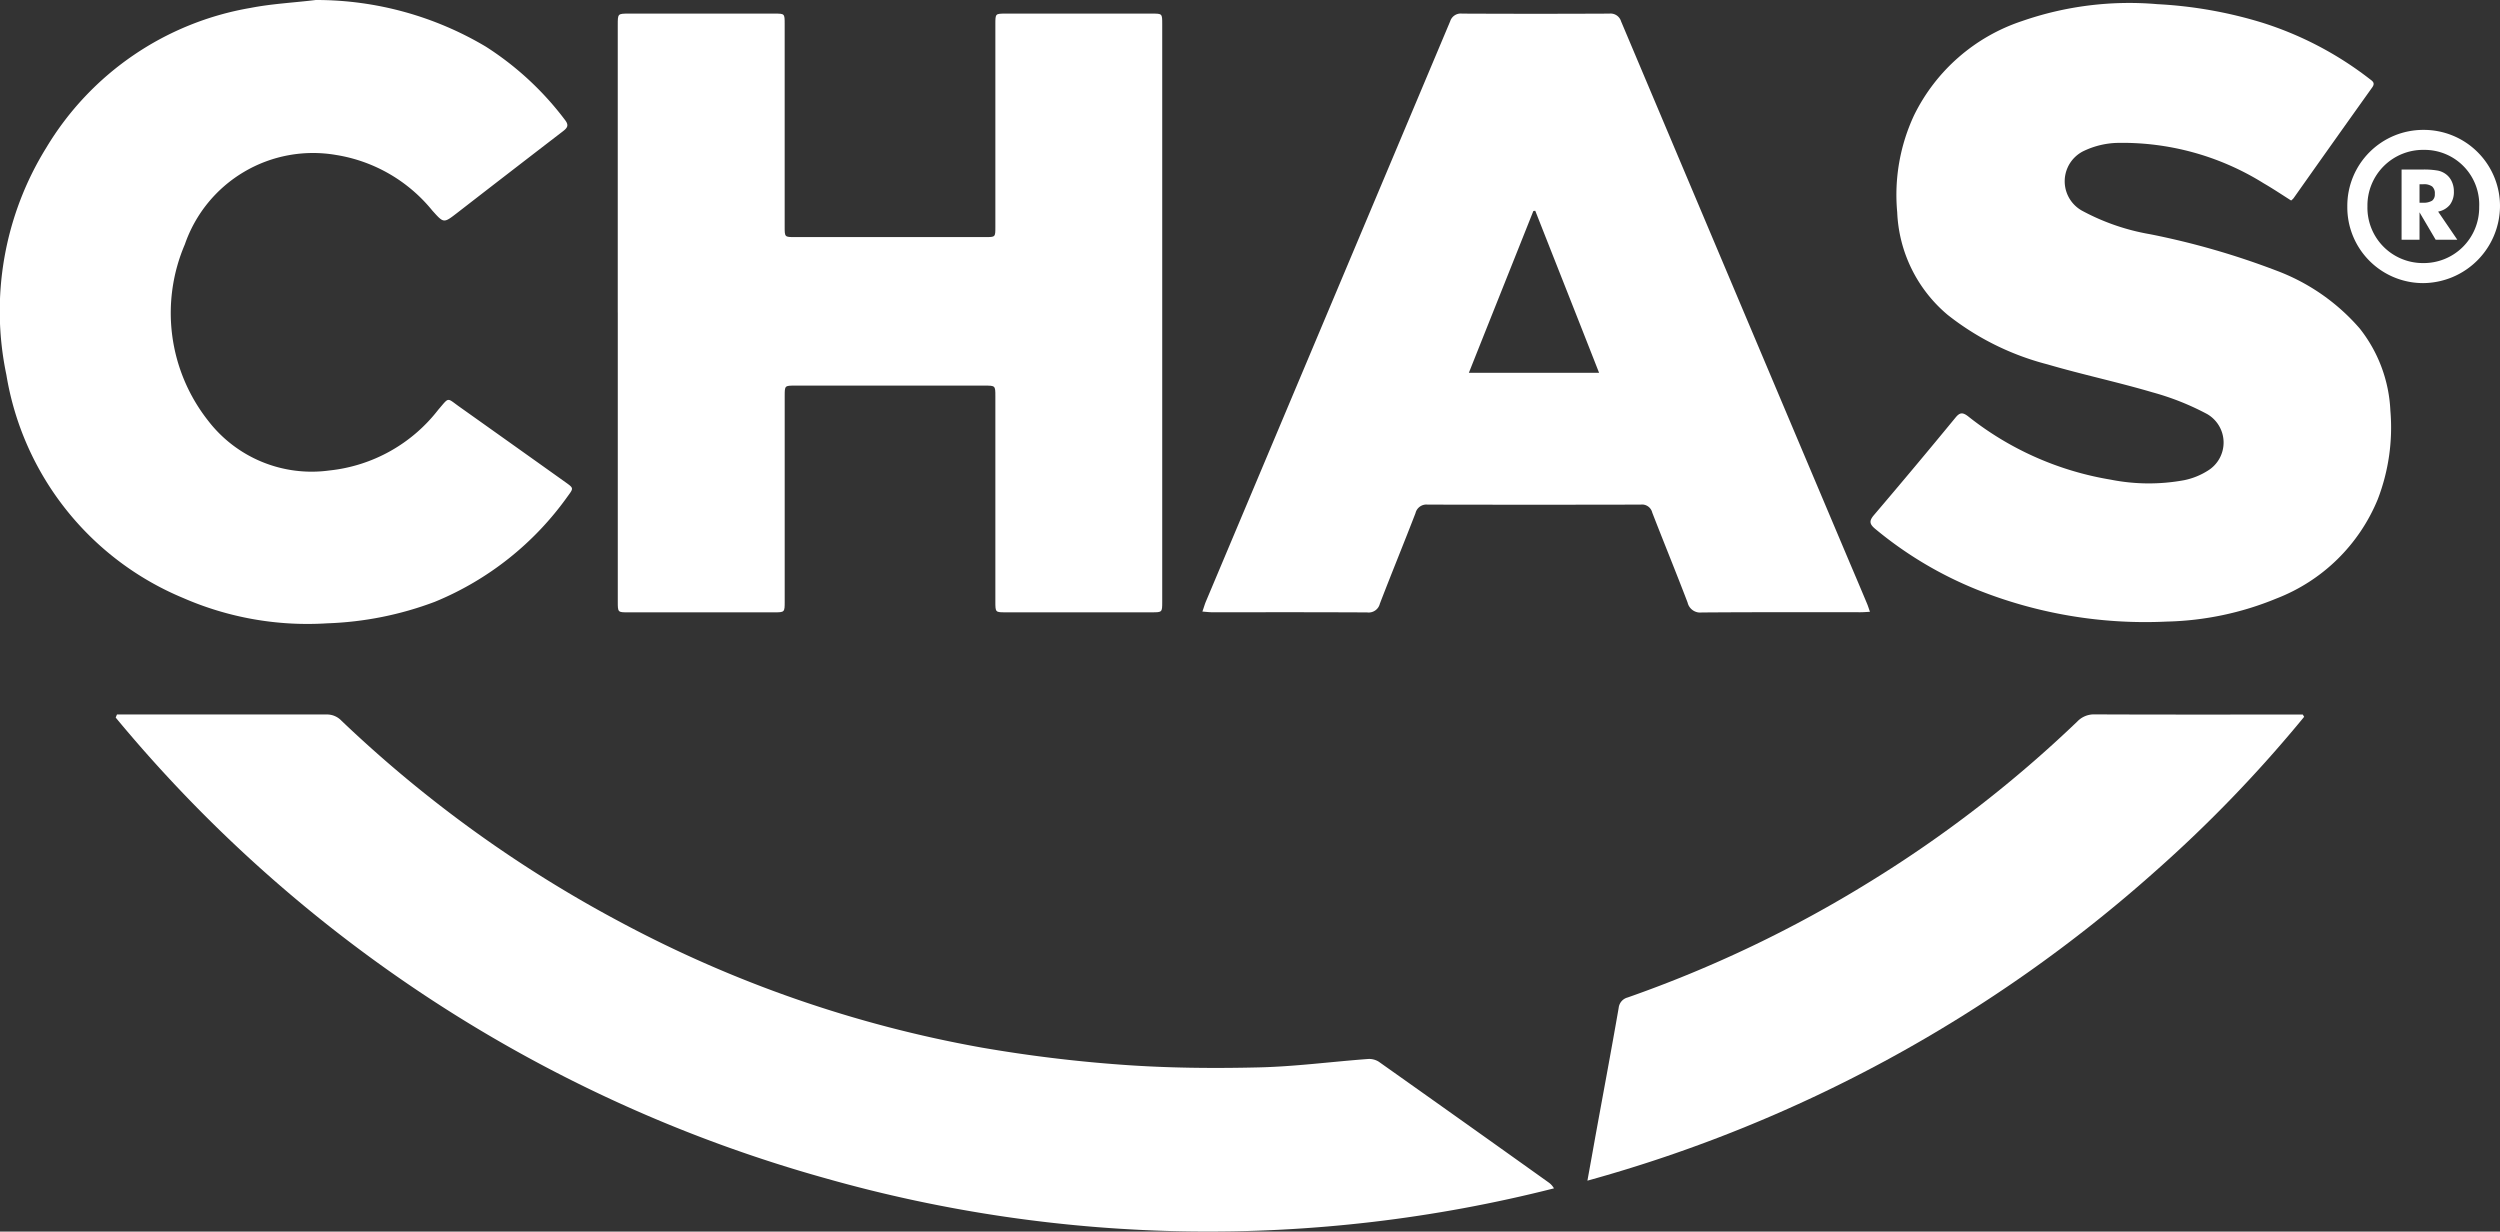
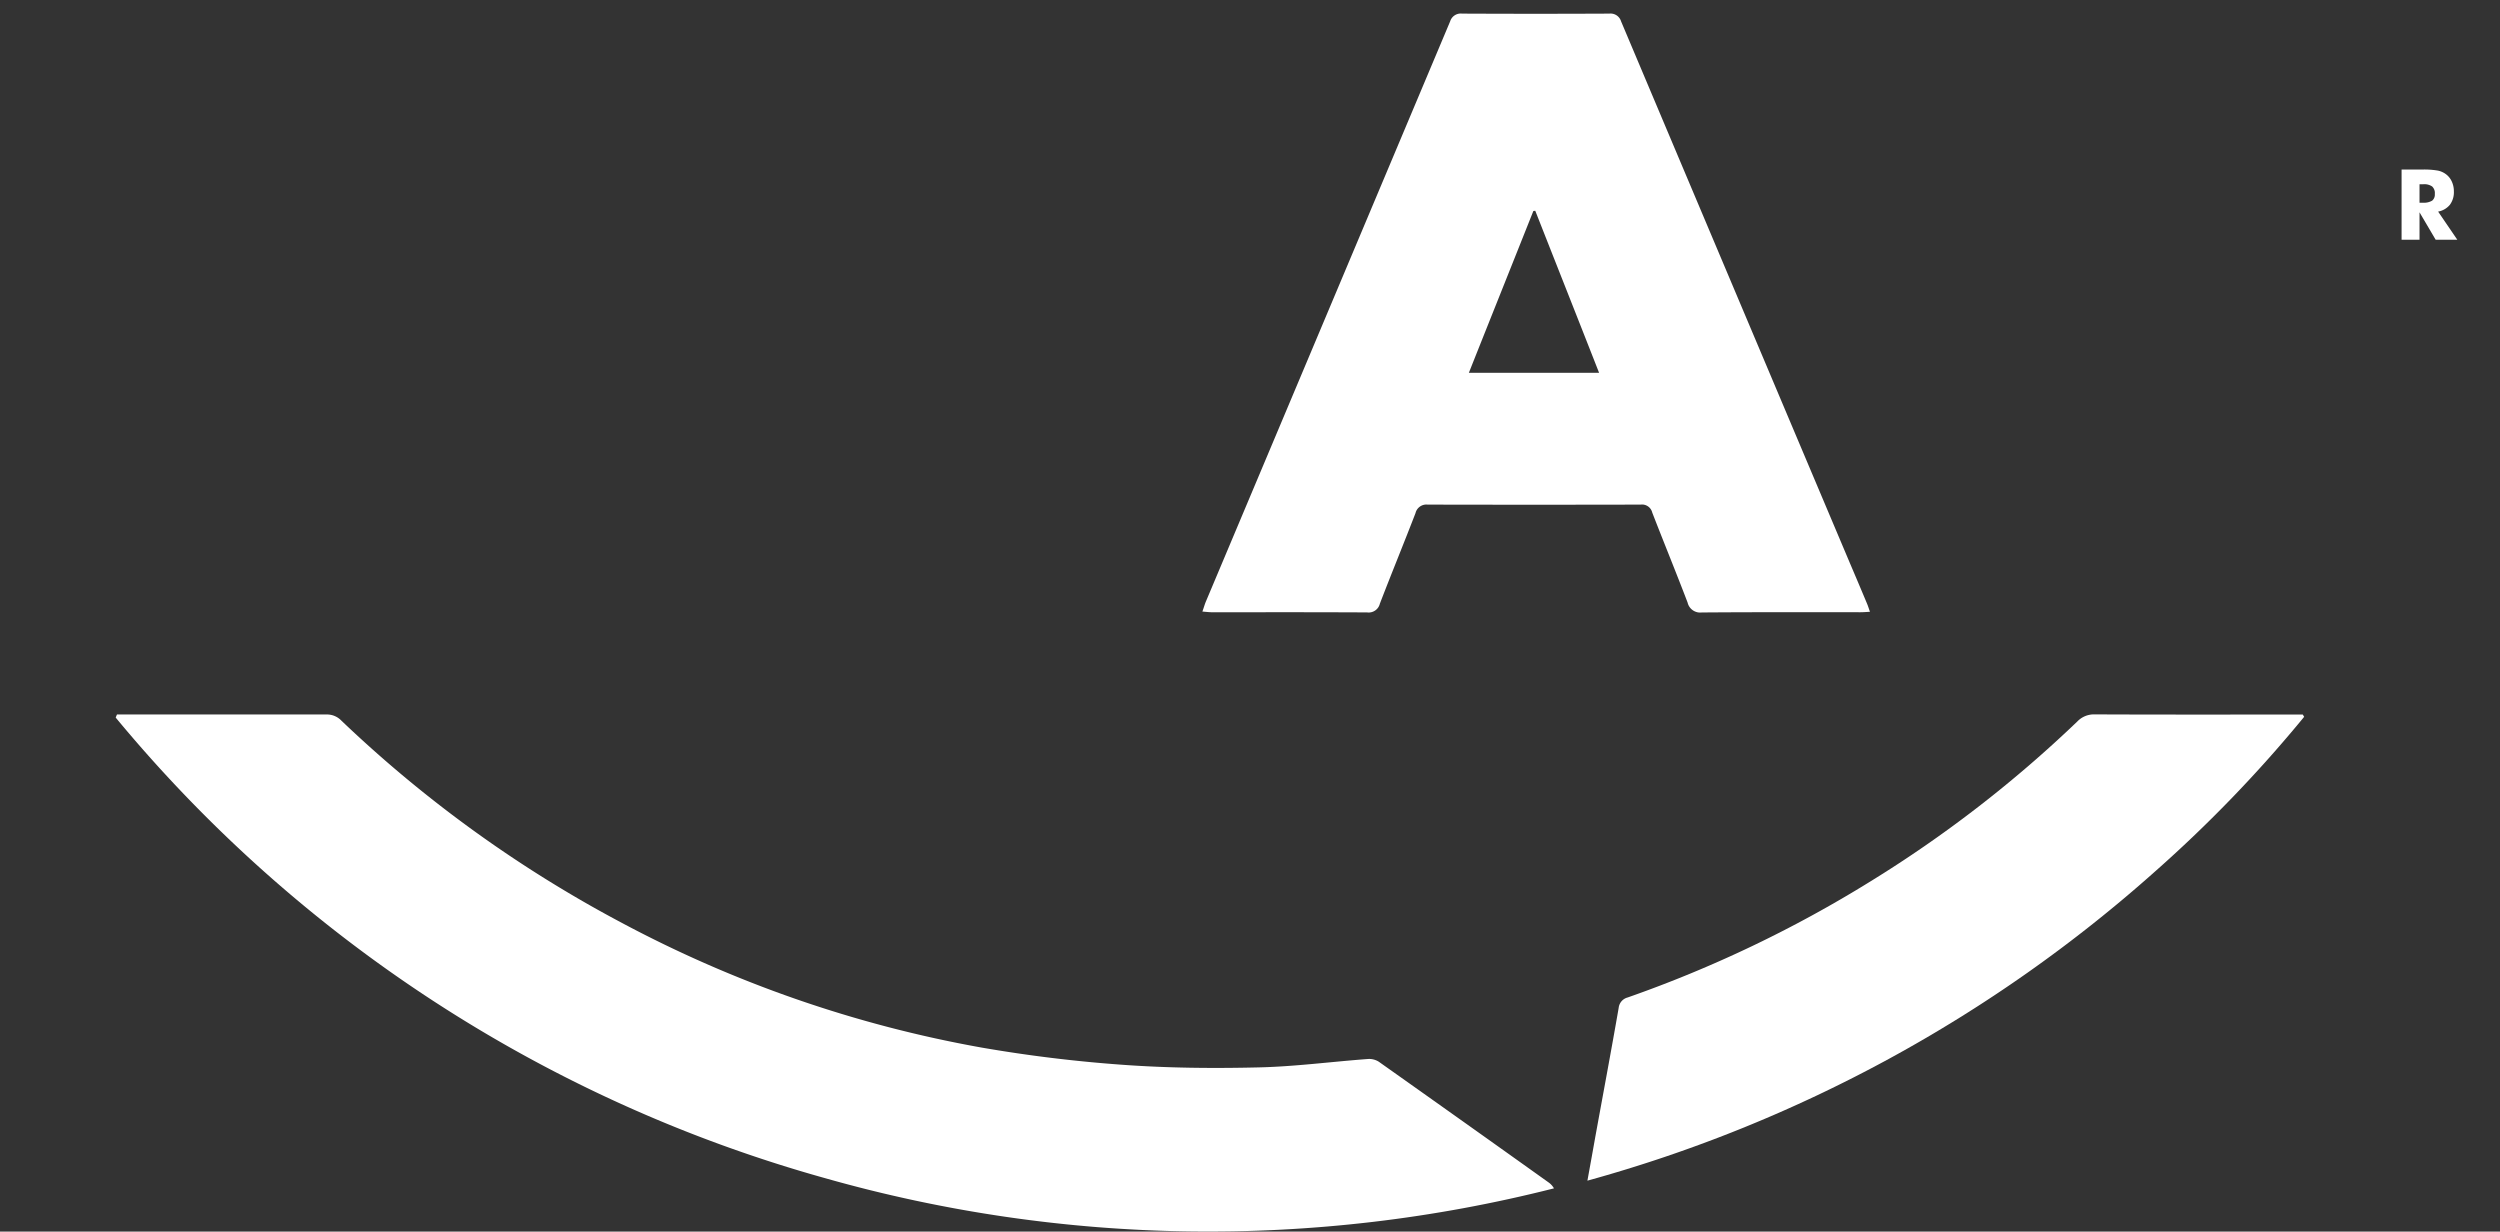
<svg xmlns="http://www.w3.org/2000/svg" width="93.657" height="46.138" viewBox="0 0 93.657 46.138">
  <rect x="0" y="0" width="93.657" height="46.138" fill="#333333" stroke="none" />
  <g transform="translate(0 0)">
    <g transform="translate(23.143 0.51)">
-       <path d="M0,7.251V-3.529c0-.42,0-.42.414-.42H5.876c.374,0,.377,0,.377.377V4.037c0,.386,0,.386.386.386h7.13c.377,0,.377,0,.377-.369V-3.555c0-.394,0-.394.386-.394H20.02c.374,0,.377,0,.377.38V18.1c0,.377-.006.38-.38.38q-2.744,0-5.488,0c-.38,0-.383,0-.383-.4V10.387c0-.4,0-.4-.406-.4h-7.1c-.386,0-.386,0-.386.394v7.694c0,.406,0,.406-.408.406q-2.727,0-5.459,0c-.383,0-.386,0-.386-.394V7.251" transform="translate(0 3.949)" fill="#fff" />
-     </g>
+       </g>
    <g transform="translate(4.334 26.766)">
      <path d="M.031,0H.338Q4.1,0,7.862,0a.747.747,0,0,1,.576.23A47.277,47.277,0,0,0,18.883,7.773a45.681,45.681,0,0,0,13.54,4.705,53.019,53.019,0,0,0,5.269.644c1.679.122,3.372.139,5.057.1,1.381-.028,2.76-.213,4.138-.315a.675.675,0,0,1,.414.1q3.186,2.255,6.364,4.524a.694.694,0,0,1,.2.221,52.567,52.567,0,0,1-27.272-.372A52.979,52.979,0,0,1-.017.115C0,.076.014.039.031,0" transform="translate(0.017 0.001)" fill="#fff" />
    </g>
    <g transform="translate(45.045 0.508)">
      <path d="M16.193,14.509c-.156.009-.258.017-.36.017-1.98,0-3.962-.006-5.942.009a.485.485,0,0,1-.533-.372c-.431-1.129-.888-2.246-1.324-3.369a.394.394,0,0,0-.437-.3q-3.986.009-7.978,0a.419.419,0,0,0-.454.318c-.437,1.134-.9,2.26-1.336,3.395a.431.431,0,0,1-.476.326c-1.934-.011-3.868-.006-5.8-.006-.111,0-.218-.014-.372-.026.054-.15.085-.267.13-.374Q-4.111,3.257.464-7.613A.415.415,0,0,1,.909-7.9q2.757.013,5.516,0a.412.412,0,0,1,.442.292q4.284,10.15,8.574,20.3c.213.5.428,1.007.638,1.509.037.085.062.173.113.315M3.651-.514,3.58-.505c-.8,2.011-1.605,4.022-2.416,6.061H6.042C5.237,3.5,4.443,1.5,3.651-.514" transform="translate(8.819 7.902)" fill="#fff" />
    </g>
    <g transform="translate(70.079 0.122)">
-       <path d="M10.2,4.784c-.343-.218-.678-.442-1.027-.644A9.989,9.989,0,0,0,3.659,2.626a3.105,3.105,0,0,0-1.2.289,1.26,1.26,0,0,0-.1,2.246,8.315,8.315,0,0,0,2.555.885A29.044,29.044,0,0,1,9.641,7.407a7.691,7.691,0,0,1,3.128,2.17,5.344,5.344,0,0,1,1.149,3.074,7.48,7.48,0,0,1-.474,3.33,6.718,6.718,0,0,1-3.8,3.715,11.422,11.422,0,0,1-4.1.862,16.958,16.958,0,0,1-7.107-1.194,14.331,14.331,0,0,1-3.823-2.283c-.218-.182-.224-.3-.04-.516q1.54-1.808,3.049-3.644c.162-.2.269-.21.474-.054a11.633,11.633,0,0,0,5.343,2.374,7.313,7.313,0,0,0,2.754.02,2.633,2.633,0,0,0,.882-.355,1.233,1.233,0,0,0-.02-2.121A9.845,9.845,0,0,0,5,11.968c-1.3-.383-2.632-.666-3.934-1.047A10.092,10.092,0,0,1-2.662,9.072,5.3,5.3,0,0,1-4.557,5.226a7.05,7.05,0,0,1,.63-3.633A6.934,6.934,0,0,1,.123-1.94a12.232,12.232,0,0,1,5.065-.632A16.234,16.234,0,0,1,9.1-1.884,12.871,12.871,0,0,1,13.14.229c.108.082.218.147.1.315Q11.761,2.616,10.29,4.7a.735.735,0,0,1-.094.088" transform="translate(5.553 2.606)" fill="#fff" />
-     </g>
+       </g>
    <g transform="translate(0)">
-       <path d="M7.659,0a12.424,12.424,0,0,1,6.37,1.747A11.369,11.369,0,0,1,17,4.5c.159.207.071.3-.091.425q-1.987,1.527-3.965,3.06c-.5.386-.493.377-.922-.1a5.829,5.829,0,0,0-3.6-2.079A5.081,5.081,0,0,0,2.753,9.158a6.516,6.516,0,0,0,.862,6.588,4.892,4.892,0,0,0,4.549,1.88,5.944,5.944,0,0,0,4.084-2.277c.425-.491.306-.454.808-.1q1.982,1.408,3.965,2.822c.3.216.3.216.079.516a11.429,11.429,0,0,1-4.983,3.959,12.6,12.6,0,0,1-4.027.805A11.637,11.637,0,0,1,2.685,22.4a10.979,10.979,0,0,1-6.617-8.358,11.62,11.62,0,0,1,1.5-8.517A11.1,11.1,0,0,1,5.223.295C6.023.139,6.845.1,7.659,0" transform="translate(4.171)" fill="#fff" />
-     </g>
+       </g>
    <g transform="translate(59.469 26.763)">
      <path d="M0,11.309c.108-.593.2-1.1.289-1.605.295-1.622.6-3.244.882-4.867a.451.451,0,0,1,.337-.391A46.384,46.384,0,0,0,10.6.1,46.214,46.214,0,0,0,18.35-5.89.863.863,0,0,1,19-6.159c2.482.011,4.96.006,7.442.006H26.8l.051.085A50.207,50.207,0,0,1,21.288-.294,53.234,53.234,0,0,1,0,11.309" transform="translate(0 6.159)" fill="#fff" />
    </g>
    <g transform="translate(87.937 4.866)">
-       <path d="M1.847,0A2.854,2.854,0,0,1,4.714,2.856,2.9,2.9,0,0,1,1.833,5.74,2.841,2.841,0,0,1-1.006,2.864,2.845,2.845,0,0,1,1.847,0m.014.749A2.083,2.083,0,0,0-.252,2.862,2.074,2.074,0,0,0,1.813,4.989a2.077,2.077,0,0,0,2.121-2.1A2.049,2.049,0,0,0,1.861.749" transform="translate(1.006)" fill="#fff" />
-     </g>
+       </g>
    <g transform="translate(89.97 6.352)">
      <path d="M0,1.7V-.928H.749a3.046,3.046,0,0,1,.615.04.749.749,0,0,1,.3.136.7.7,0,0,1,.218.275.866.866,0,0,1,.077.369.784.784,0,0,1-.15.5.743.743,0,0,1-.44.255L2.087,1.7H1.276L.672.674V1.7ZM.672.314H.805a.6.6,0,0,0,.34-.077.291.291,0,0,0,.1-.25.338.338,0,0,0-.1-.281A.516.516,0,0,0,.817-.378H.672Z" transform="translate(0 0.928)" fill="#fff" />
    </g>
  </g>
</svg>